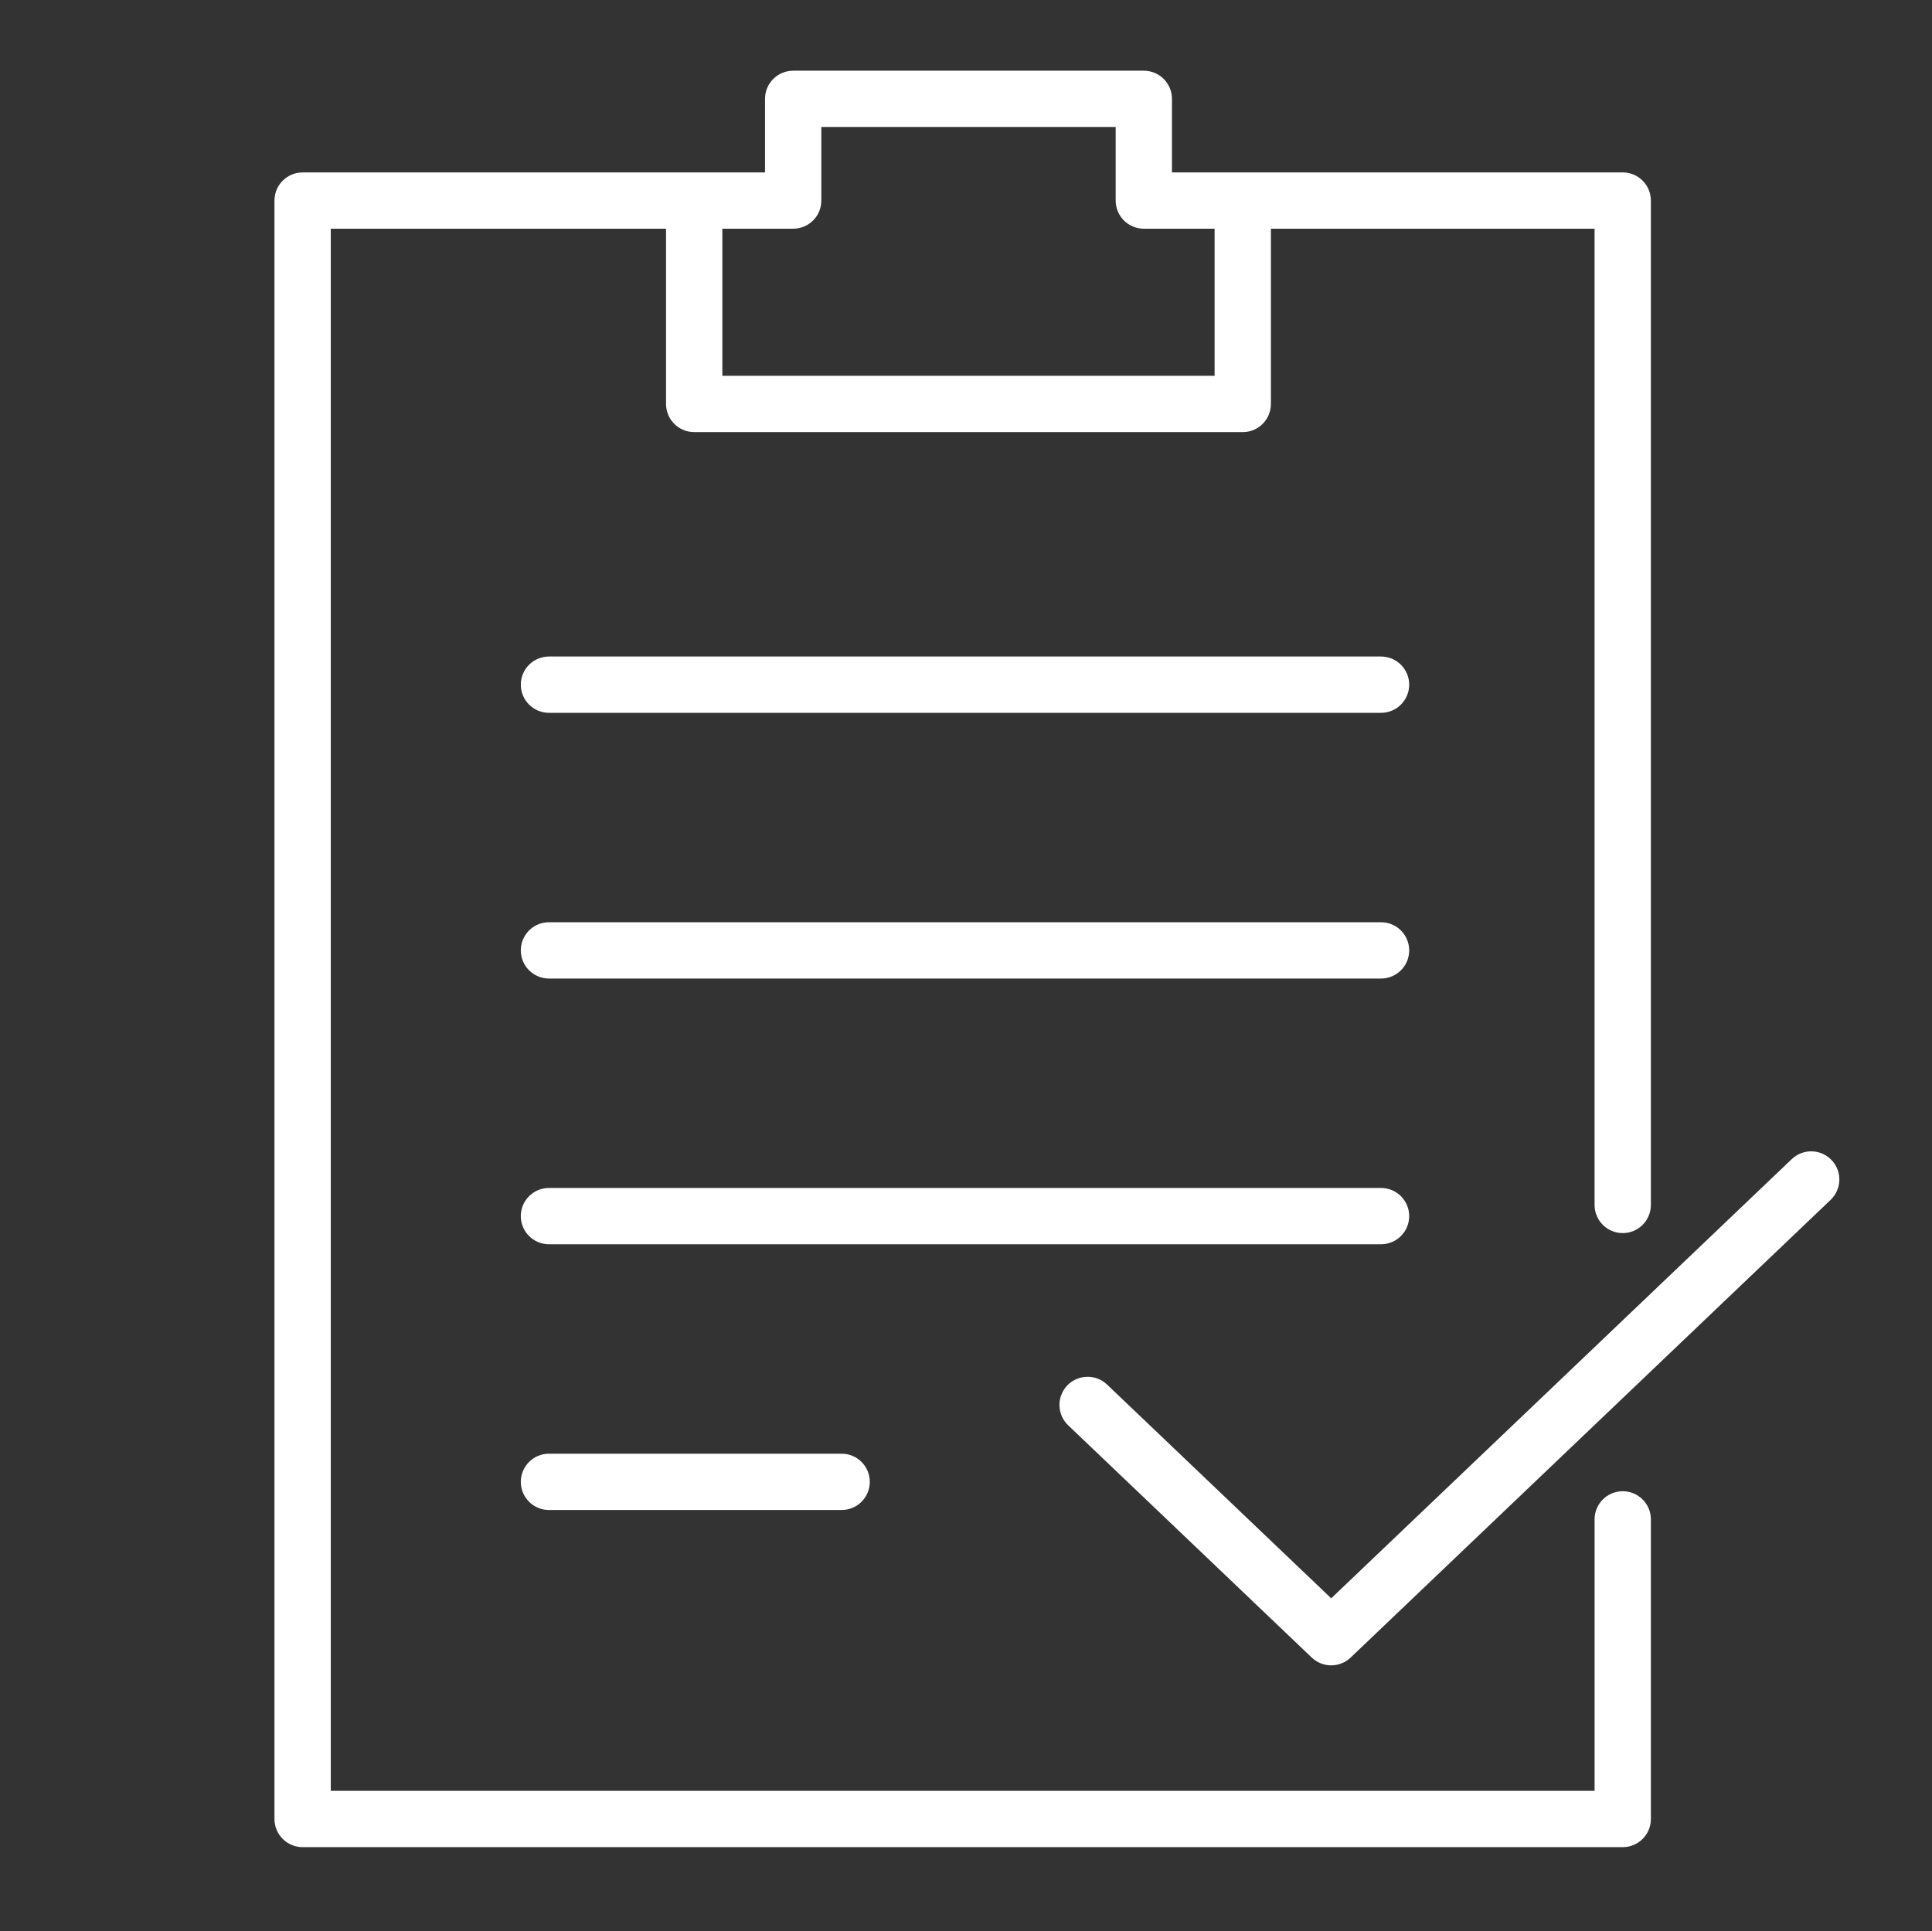
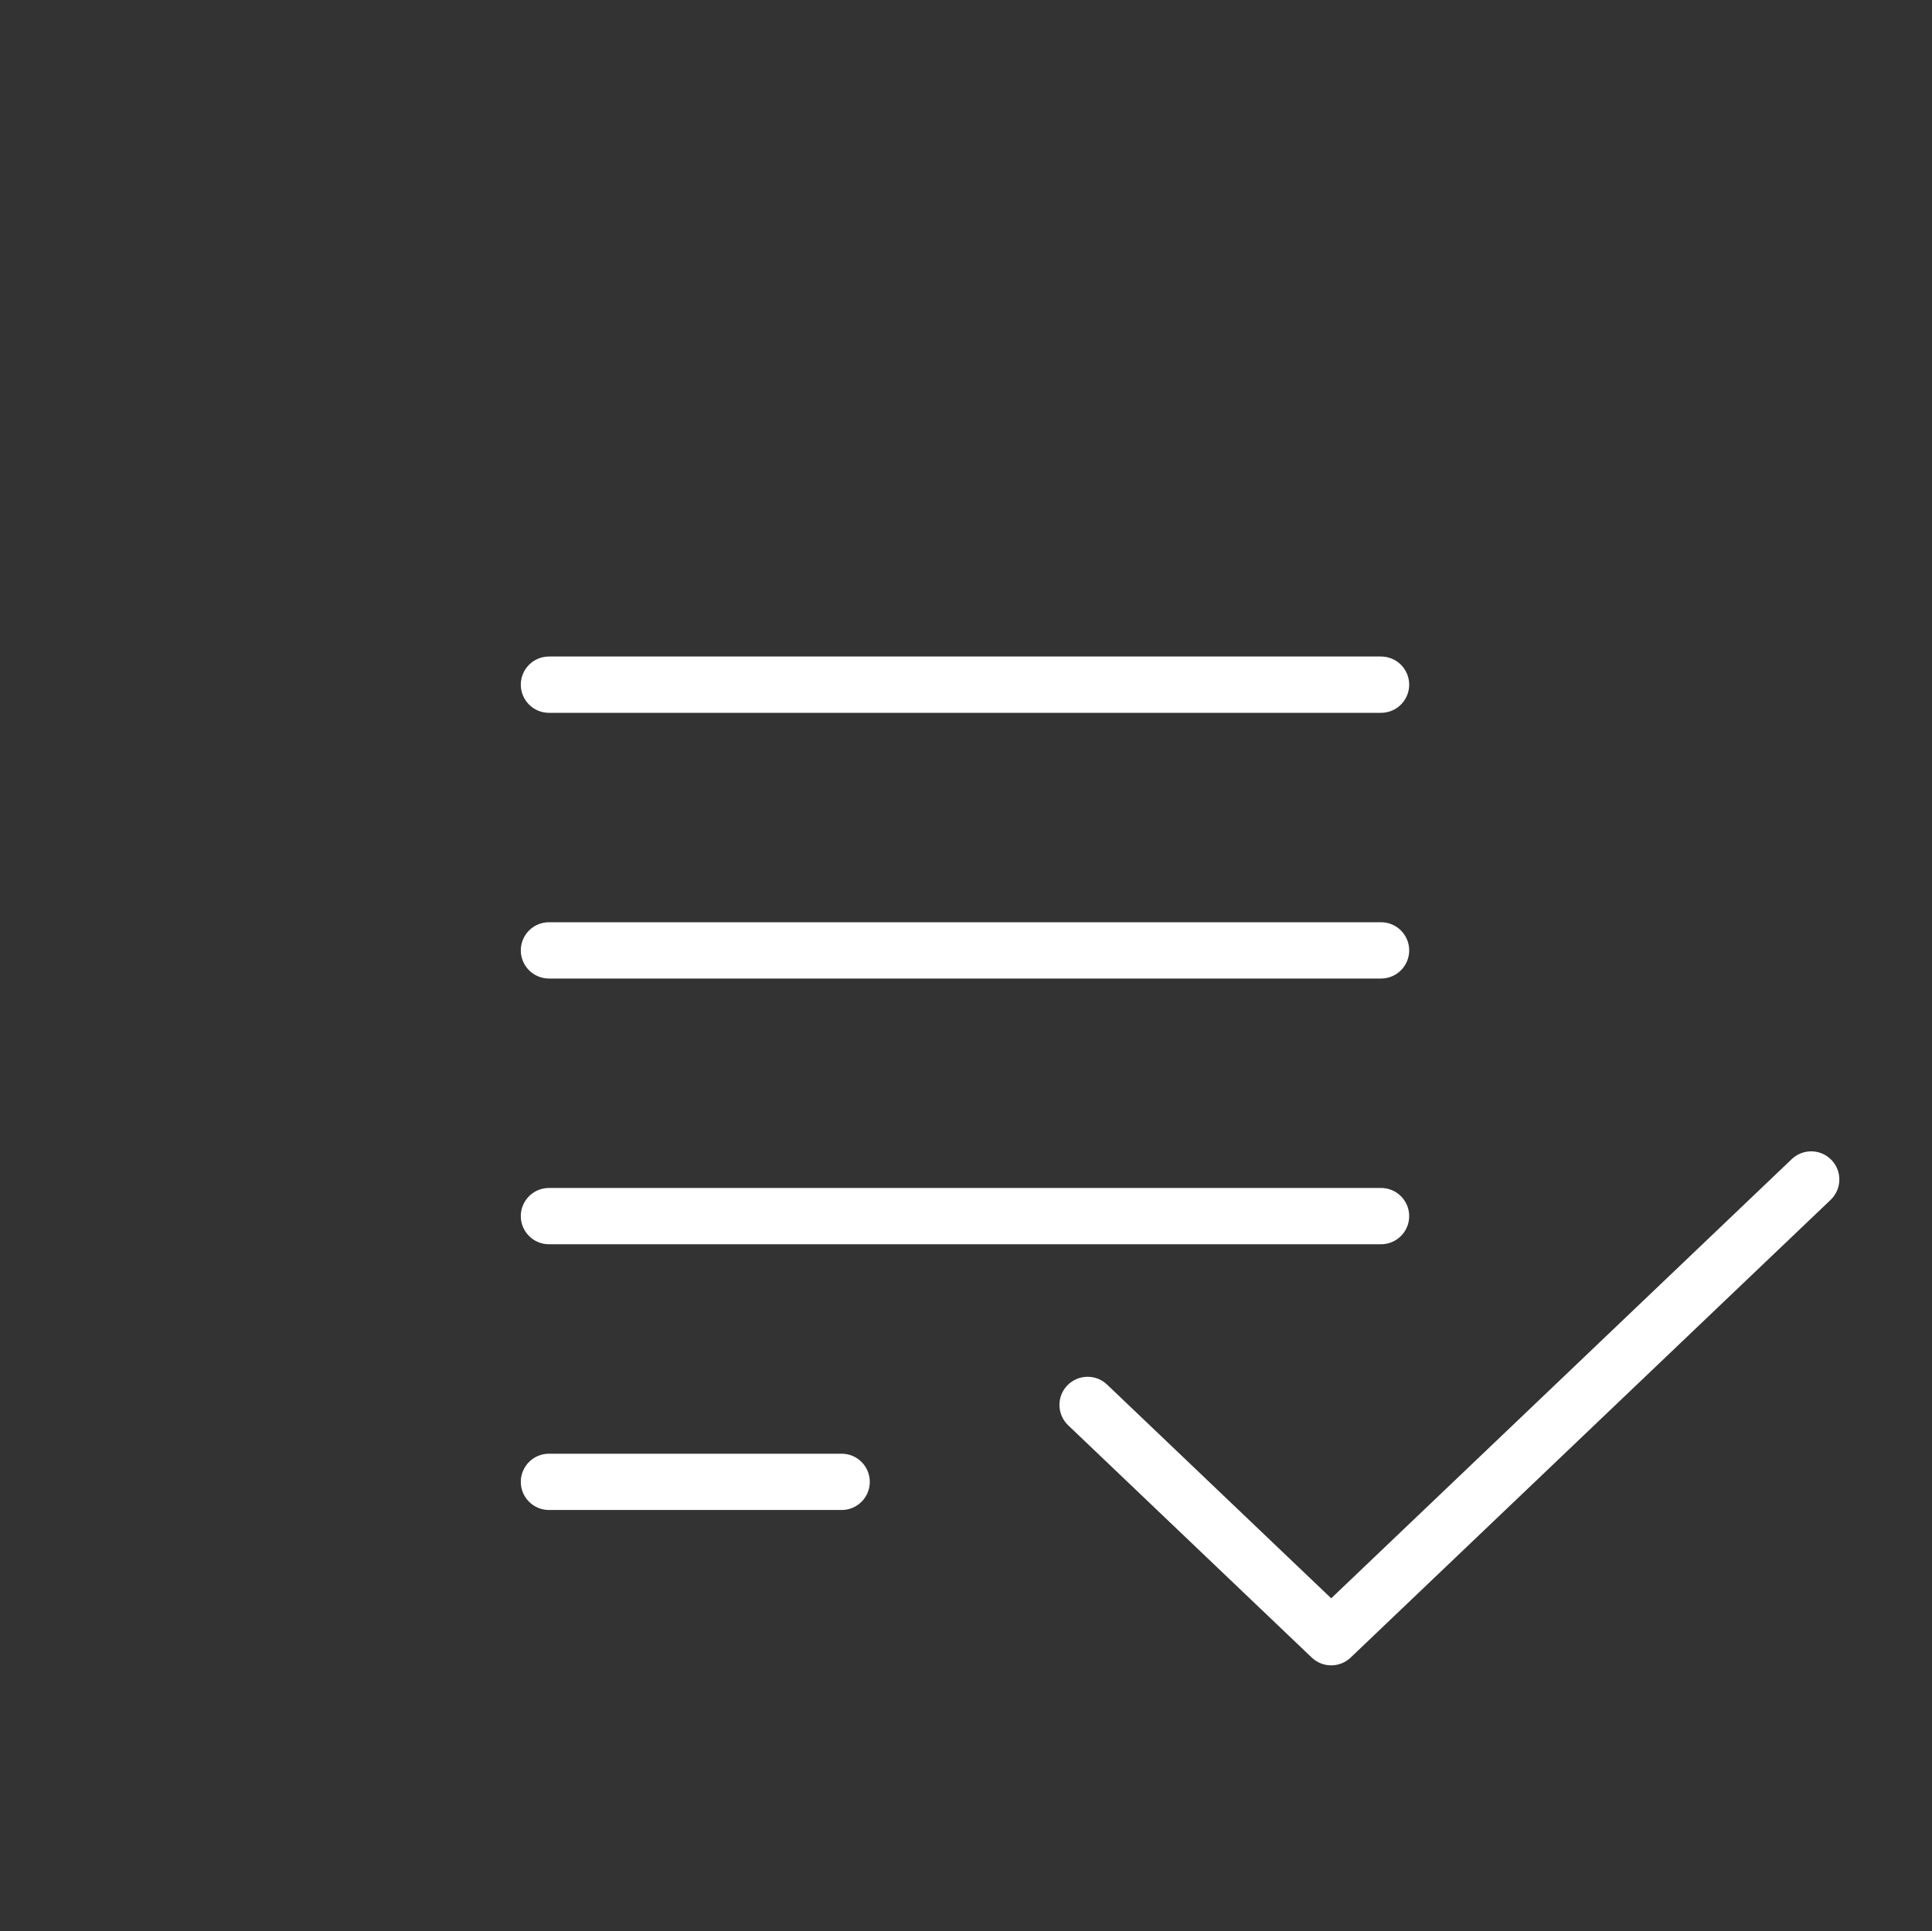
<svg xmlns="http://www.w3.org/2000/svg" version="1.1" id="Layer_1" x="0px" y="0px" width="384.945px" height="384.811px" viewBox="0 0 384.945 384.811" enable-background="new 0 0 384.945 384.811" xml:space="preserve">
  <rect x="0" y="0" width="384.945" height="384.811" fill="#333333" stroke="none" />
  <g id="Layer_6" display="none">
    <rect x="-15.173" y="-15.24" display="inline" fill="#FF1D25" width="412" height="412" />
  </g>
  <g id="Layer_1_1_" display="none">
    <g display="inline">
      <path fill="#FFFFFF" d="M375.135,6.76H193.317H9.929c-3.369,0-6.103,2.815-6.103,6.186v89.406v89.225v89.41v89.41    c0,3.369,2.732,6.363,6.103,6.363h0.008h93.387h56.889h214.923c3.366,0,5.692-2.994,5.692-6.363V102.167V13.141v-0.195    C380.827,9.575,378.502,6.76,375.135,6.76z M196.899,155.76c-31.31,0-39.71,20-41.963,30h-45.109v-77h83.49    c0.507,0,0.998,0,1.469,0h80.041v47H196.899z M103.323,274.76H15.827v-77h87.496h50.504v77H103.323z M15.827,108.76h81v77h-81    V108.76z M199.827,95.76v-77h169v77H199.827z M286.827,108.76h82v47h-82V108.76z M186.827,18.76v77h-82.036    c-0.471,0-0.961,0-1.468,0H15.827v-77H186.827z M15.827,286.76h81v78h-81V286.76z M109.827,364.76v-78h44v78H109.827z     M165.827,364.76v-83.773V191.62c1-2.392,1.678-22.859,31.072-22.859h171.928v196L165.827,364.76L165.827,364.76z" />
      <path fill="#FFFFFF" d="M319.56,208.195c-2.383-2.383-6.244-2.383-8.629,0L204.407,314.711c-2.383,2.385-2.383,6.246,0,8.629    c1.193,1.19,2.75,1.787,4.314,1.787c1.565,0,3.123-0.597,4.313-1.787L319.56,216.823    C321.942,214.441,321.942,210.58,319.56,208.195z" />
      <path fill="#FFFFFF" d="M208.008,259.582c1.563,0,3.122-0.597,4.313-1.787l43.822-43.822c2.385-2.385,2.385-6.246,0-8.629    c-2.383-2.383-6.244-2.383-8.627,0l-43.824,43.824c-2.383,2.383-2.383,6.244,0,8.627    C204.885,258.986,206.442,259.582,208.008,259.582z" />
      <path fill="#FFFFFF" d="M314.135,271.969l-43.816,43.813c-2.383,2.386-2.383,6.246,0,8.63c1.191,1.19,2.75,1.786,4.314,1.786    c1.563,0,3.122-0.596,4.313-1.786l43.814-43.816c2.385-2.383,2.385-6.244,0-8.627    C320.379,269.586,316.517,269.586,314.135,271.969z" />
    </g>
  </g>
  <g id="Layer_2" display="none">
    <g display="inline">
      <path fill="#FFFFFF" d="M368.352,223.79c-0.002-0.032,0.274-0.065,0.271-0.099c-0.022-0.235,0.071-0.467,0.021-0.692    c-0.012-0.049,0.044-0.095,0.032-0.143c-0.048-0.188-0.069-0.375-0.136-0.557c-0.017-0.043-0.014-0.086-0.03-0.129    c-0.173-0.44-0.384-0.855-0.652-1.237c-0.026-0.037-0.051-0.073-0.078-0.11c-0.11-0.149-0.228-0.297-0.354-0.437    c-0.037-0.042-0.072-0.084-0.111-0.124c-0.326-0.344-0.692-0.646-1.095-0.901c-0.014-0.009-0.023-0.019-0.036-0.025L303.6,180.275    c-2.738-1.711-6.334-0.879-8.054,1.863c-1.704,2.734-0.866,6.338,1.863,8.045l54.074,33.752L192.948,309.75L34.769,224.127    l99.031-57.218c2.795-1.61,3.75-5.186,2.137-7.977c-1.619-2.799-5.189-3.744-7.978-2.137l-107.86,62.317    c-0.757,0.397-1.412,0.957-1.929,1.632c-0.015,0.019-0.027,0.037-0.043,0.058c-0.145,0.193-0.278,0.396-0.398,0.606l0,0    c-0.126,0.222-0.237,0.451-0.333,0.688c-0.001,0.003-0.002,0.005-0.003,0.008c-0.086,0.213-0.157,0.434-0.218,0.657    c-0.013,0.047-0.024,0.092-0.035,0.139c-0.048,0.194-0.085,0.394-0.112,0.596c-0.006,0.044-0.585,0.087-0.59,0.13    c-0.024,0.217-0.61,0.436-0.61,0.657v53.078c0,2.146,1.744,4.115,3.631,5.134l170.425,92.098c0.08,0.044,0.308,0.075,0.391,0.115    c0.118,0.057,0.307,0.115,0.428,0.165c0.135,0.054,0.308,0.097,0.444,0.14c0.097,0.031,0.21,0.067,0.31,0.094    c0.173,0.045,0.355,0.076,0.53,0.104c0.069,0.012,0.142,0.76,0.212,0.769c0.247,0.032,0.5,0.779,0.747,0.779    c0.001,0,0.002,0,0.003,0s0.002,0,0.003,0c0.247,0,0.495-0.747,0.743-0.779c0.067-0.009,0.132-0.391,0.199-0.401    c0.178-0.029,0.354-0.243,0.531-0.289c0.095-0.024,0.186-0.15,0.278-0.181c0.143-0.045,0.283-0.135,0.424-0.189    c0.115-0.047,0.228-0.126,0.341-0.182c0.087-0.041,0.176-0.086,0.262-0.133l169.593-92.104c1.887-1.019,2.508-2.994,2.508-5.14    v-53.078C367.827,224.117,368.365,223.953,368.352,223.79z M191.827,362.823l-164-88.941v-39.789l161.931,87.432    c0.083,0.045,0.373,0.076,0.458,0.117c0.115,0.056,0.334,0.114,0.453,0.162c0.137,0.056,0.326,0.098,0.465,0.143    c0.097,0.03,0.216,0.065,0.313,0.093c0.174,0.045,0.361,0.075,0.536,0.104c0.069,0.011,0.144,0.294,0.213,0.303    c0.247,0.032,0.501,0.314,0.749,0.314c0.001,0,0.002,0,0.003,0s0.002,0,0.003,0c0.247,0,0.495-0.282,0.743-0.314    c0.067-0.009,0.131-0.157,0.198-0.17c0.179-0.028,0.355-0.127,0.533-0.173c0.093-0.023,0.183-0.092,0.273-0.12    c0.145-0.046,0.287-0.105,0.428-0.164c0.114-0.046,0.225-0.108,0.334-0.162c0.091-0.043-0.529-0.082-0.441-0.129l160.811-87.434    v39.787L191.827,362.823z" />
      <path fill="#FFFFFF" d="M198.513,269.479c26.418,0,47.387-21.49,47.387-47.908c0-15.973-9.072-30.91-22.072-39.772V39.363    c0-14.543-11.964-26.373-26.505-26.373c-14.535,0-26.495,11.83-26.495,26.373v142.435c-13,8.862-20.882,23.801-20.882,39.772    C149.945,247.988,172.097,269.479,198.513,269.479z M180.359,190.15c1.836-1.039,2.468-2.981,2.468-5.088V39.363    c0-8.104,6.397-14.69,14.495-14.69c8.104,0,14.505,6.588,14.505,14.69v145.699c0,2.105,1.822,4.049,3.654,5.088    c11.459,6.463,18.923,18.508,18.923,31.42c0,19.978-16.087,36.229-36.062,36.229c-19.978,0-36.393-16.252-36.393-36.229    C161.949,208.657,168.902,196.613,180.359,190.15z" />
      <path fill="#FFFFFF" d="M250.04,47.76h18.799c3.226,0,5.841-2.776,5.841-6.001c0-3.224-2.615-5.999-5.841-5.999H250.04    c-3.223,0-5.84,2.775-5.84,5.999S246.817,47.76,250.04,47.76z" />
      <path fill="#FFFFFF" d="M250.04,90.76h18.799c3.226,0,5.841-2.775,5.841-6c0-3.226-2.615-6-5.841-6H250.04    c-3.223,0-5.84,2.774-5.84,6C244.2,87.985,246.817,90.76,250.04,90.76z" />
      <path fill="#FFFFFF" d="M250.04,133.76h18.799c3.226,0,5.841-2.775,5.841-6c0-3.226-2.615-6-5.841-6H250.04    c-3.223,0-5.84,2.774-5.84,6C244.2,130.985,246.817,133.76,250.04,133.76z" />
      <path fill="#FFFFFF" d="M250.04,176.76h18.799c3.226,0,5.841-2.775,5.841-6c0-3.226-2.615-6-5.841-6H250.04    c-3.223,0-5.84,2.774-5.84,6C244.2,173.985,246.817,176.76,250.04,176.76z" />
      <path fill="#FFFFFF" d="M40.632,78.76c0.928,5,3.208,10.4,6.503,14.947l-14.707,14.358c-2.281,2.281-2.281,5.803,0,8.084    c1.141,1.142,2.635,1.624,4.129,1.624s2.987-0.614,4.129-1.754l14.108-14.73c4.544,3.29,9.033,5.545,15.033,6.471v20.787    c0,3.225,2.775,5.84,6,5.84c3.226,0,6-2.615,6-5.84v-20.789c6-0.928,11.529-3.206,16.074-6.495l14.927,14.714    c1.142,1.141,2.745,1.711,4.239,1.711s3.043-0.57,4.184-1.711c2.281-2.277,2.31-5.977,0.027-8.258l-14.69-14.018    c3.294-4.545,5.589-9.941,6.516-14.941h20.772c3.226,0,5.841-2.775,5.841-6c0-3.226-2.615-6-5.841-6h-20.772    c-0.927-6-3.208-11.626-6.5-16.171l14.703-14.966c2.28-2.277,2.28-6.11,0-8.393c-2.281-2.282-5.978-2.348-8.258-0.066    L97.903,41.83c-4.544-3.29-10.076-5.603-16.076-6.529V14.527c0-3.225-2.774-5.84-6-5.84c-3.225,0-6,2.615-6,5.84v20.771    c-6,0.925-10.489,3.203-15.033,6.492L40.385,27.093c-2.281-2.273-5.831-2.277-8.112,0.004c-2.277,2.281-2.203,5.979,0.079,8.262    l14.742,15.228c-3.293,4.545-5.535,10.174-6.462,16.174H19.856c-3.225,0-5.84,2.774-5.84,6c0,3.225,2.615,6,5.84,6H40.632z     M76.858,46.512c13.803,0,25.035,11.223,25.035,25.018S90.661,96.547,76.858,96.547c-13.793,0-25.018-11.224-25.018-25.019    S63.065,46.512,76.858,46.512z" />
    </g>
  </g>
  <g id="Layer_3" display="none">
    <g display="inline">
      <path fill="#FFFFFF" d="M206.827,249.18c-3.016,0-4,2.447-4,5.463V355.76h-145v-291h95.32c3.018,0,5.465-0.483,5.465-3.499    c0-3.019-2.447-3.501-5.465-3.501H50.286c-3.016,0-7.459,0.768-7.459,3.783v300.793c0,3.016,4.443,8.424,7.459,8.424h157.01    c3.019,0,3.531-5.408,3.531-8.424V254.643C210.827,251.627,209.845,249.18,206.827,249.18z" />
      <path fill="#FFFFFF" d="M334.228,13.76H187.446c-3.018,0-5.619,3.457-5.619,6.475v161.183c0,3.018,2.603,7.344,5.619,7.344h73.312    c0.026,0,0.043,0.014,0.069,0.014c0.029,0,0.043-0.014,0.072-0.014h73.326c3.016,0,7.6-4.326,7.6-7.344V20.234    C341.827,17.217,337.243,13.76,334.228,13.76z M326.827,108.76h-58v-80h58V108.76z M253.827,28.76v80h-58v-80H253.827z     M195.827,122.76h58v51h-58V122.76z M268.827,173.76v-51h58v51H268.827z" />
      <path fill="#FFFFFF" d="M75.827,202.264c-3.016,0-4,2.447-4,5.463v19.24c0,3.016,0.984,5.463,4,5.463c3.019,0,4-2.447,4-5.463    v-2.207h33.42c3.019,0,5.465-3.983,5.465-6.999c0-3.019-2.446-7.001-5.465-7.001h-33.42v-3.033    C79.827,204.711,78.845,202.264,75.827,202.264z" />
    </g>
  </g>
  <g id="Layer_7" display="none">
    <g display="inline">
      <path fill="#FFFFFF" d="M136.233,169.76c3.199,0,5.594-2.506,5.594-5.703V94.76h45.06h50.94v28.602c0,3.197,2.803,5.791,6,5.791    s6-2.594,6-5.791V94.76h58.093h50.907v64h-25.581c-3.199,0-5.794,2.303-5.794,5.5s2.595,5.5,5.794,5.5h31.668    c3.196,0,5.913-2.506,5.913-5.703V89.18c0-3.197-2.717-5.42-5.913-5.42h-51.087V14.305c0-3.199-2.711-5.545-5.907-5.545H186.886    H65.868c-3.199,0-6.041,2.346-6.041,5.545V83.76H15.208c-3.196,0-5.381,2.223-5.381,5.42v74.877c0,3.197,2.185,5.703,5.381,5.703    h48.619v63H15.208c-3.196,0-5.381,2.977-5.381,6.174v74.877c0,3.197,2.185,5.949,5.381,5.949h121.025    c3.199,0,5.594-2.752,5.594-5.949v-74.877c0-3.197-2.395-6.174-5.594-6.174H75.827v-63H136.233z M130.827,307.76h-110v-63h110    V307.76z M301.827,83.76h-57.938h-51.062v-64h109V83.76z M71.827,19.76h109v64h-44.594H71.827V19.76z M20.827,94.76h45.041h64.959    v64h-110V94.76z" />
      <path fill="#FFFFFF" d="M369.03,330.666l-56.646-64.507c-8.365-9.513-23.499-11.28-34.009-4.6l-14.915-16.988l40.688-34.565    c4.623-3.926,6.795-9.842,5.814-15.822c-0.974-5.977-4.917-10.891-10.544-13.135L185.676,135.57    c-6.853-2.744-14.793-0.692-19.5,4.898c-3.242,3.852-4.607,8.92-3.748,13.908l21.358,123.985    c1.426,8.242,8.545,14.23,16.928,14.23c4.085,0,7.9-1.418,11.046-4.096l42.873-36.426l15.02,17.108    c-8.361,9.729-8.513,24.429,0.195,34.348l56.641,64.5c4.977,5.664,12.158,8.906,19.707,8.906c6.357,0,12.488-2.309,17.279-6.516    l3.158-2.783C377.478,358.104,378.556,341.52,369.03,330.666z M204.255,279.674c-1.288,1.102-2.641,1.336-3.54,1.336    c-2.343,0-4.988-1.592-5.511-4.615l-21.358-123.986c-0.384-2.213,0.582-3.756,1.188-4.479c1.066-1.262,2.654-2.018,4.246-2.018    c0.697,0,1.402,0.141,2.092,0.416l113.748,45.479c2.625,1.045,3.258,3.318,3.416,4.246c0.15,0.932,0.271,3.289-1.885,5.121    l-40.834,34.692l-12.768-14.541c-2.111-2.409-5.777-2.643-8.175-0.53c-2.397,2.106-2.641,5.77-0.528,8.172l12.643,14.399    L204.255,279.674z M358.978,358.941l-3.16,2.781c-5.83,5.121-15.521,4.473-20.627-1.342l-56.641-64.49    c-5.316-6.064-4.714-15.318,1.336-20.627l3.182-2.791c2.662-2.342,6.088-3.633,9.631-3.633c4.201,0,8.207,1.807,10.982,4.967    l56.646,64.506C365.638,344.361,365.043,353.615,358.978,358.941z" />
    </g>
  </g>
  <g id="Layer_4" display="none">
    <g display="inline">
      <path fill="#FFFFFF" d="M59.9,127.983c-0.971,1.055-23.739,26.024-23.739,47.644c0,15.312,12.583,27.769,28.058,27.769    c15.472,0,28.058-12.457,28.058-27.769c0-21.618-22.771-46.589-23.742-47.644C66.302,125.574,62.132,125.574,59.9,127.983z     M64.219,191.656c-8.851,0-16.321-7.343-16.321-16.03c0-11.327,9.565-25.981,16.329-34.57c6.753,8.577,16.312,23.21,16.312,34.57    C80.537,184.314,73.065,191.656,64.219,191.656z" />
      <path fill="#FFFFFF" d="M334.275,59.76h-25.448V27.937c0-8.618-7.035-15.177-15.646-15.177H50.051    c-8.618,0-15.224,6.559-15.224,15.177v73.578c0,8.62,6.605,15.246,15.224,15.246h243.131c8.609,0,15.646-6.626,15.646-15.246    V71.76h25.448c1.412,0,2.552,1.209,2.552,2.618v70.785c0,3.196-2.59,5.597-5.793,5.597H183.049    c-8.657,0-15.222,7.24-15.222,15.889v20.177l-30.869,43.262c-0.711,0.995-1.131,2.183-1.131,3.403v133.945    c0,3.238,2.231,6.324,5.471,6.324h63.863c3.238,0,5.666-3.086,5.666-6.324V233.49c0-1.222-0.413-2.408-1.124-3.405l-30.876-43.266    v-20.171c0-2.177,2.035-3.889,4.222-3.889h147.985c9.675,0,17.793-7.928,17.793-17.597V74.378    C348.827,66.497,342.159,59.76,334.275,59.76z M84.827,40.755V23.76h99v23.494c-1,0.454-3.119,0.506-4.678,0.506h-23.242    c-3.24,0-5.869,2.813-5.869,6.054c0,24.168-6.34,24.261-16.839,24.261c-12.69,0-14.701-7.292-16.008-16.89    c-0.146-1.069-0.283-1.998-0.428-2.792c-2.348-12.547-15.711-12.535-25.477-12.535c-1.68,0-4.005-0.249-5.196-1.479    C84.877,43.133,84.827,41.067,84.827,40.755z M296.827,101.514c0,2.146-1.504,4.246-3.646,4.246H50.051    c-2.146,0-4.224-2.098-4.224-4.246V27.937c0-2.146,2.077-4.177,4.224-4.177h23.201l0.013,16.458    c-0.055,0.706-0.335,7.116,4.278,12.062c2.247,2.4,6.449,5.292,13.745,5.292c13.389,0,13.694,1.66,13.937,2.982    c0.124,0.635,0.222,1.404,0.337,2.255c1.008,7.407,3.688,27.037,27.638,27.037c16.419,0,27.031-5.086,28.423-30.086h17.527    c7.801,0,16.678-3.651,16.678-11.903V23.76h97.354c2.142,0,3.646,2.031,3.646,4.177V101.514z M198.827,361.76h-52V235.365    l25.992-36.559l26.008,36.564V361.76z" />
    </g>
  </g>
  <g id="Layer_8" display="none">
    <g display="inline">
      <path fill="#FFFFFF" d="M369.405,138.457L196.864,12.739c-2.068-1.505-4.645-1.505-6.713,0L16.688,138.457    c-1.544,1.115-2.86,2.898-2.86,4.797v42.111c0,3.272,3.732,5.395,7.005,5.395h16.995v176.491c0,3.273,2.675,6.509,5.948,6.509    h105.72c0.017,0,0.024,0,0.039,0h88.715c0.016,0,0.022,0,0.038,0H344.01c3.271,0,2.817-3.234,2.817-6.509V190.76h20.123    c3.273,0,3.877-2.121,3.877-5.395v-42.111C370.827,141.356,370.942,139.573,369.405,138.457z M234.827,364.76h-78v-111h78V364.76z     M277.989,183.76h-39.74c-3.272,0-3.422,5.712-3.422,8.986v22.014h-31V94.757l133.001,93.717v74.286h-28.794    c-3.273,0-10.207,0.906-10.207,4.18v26.82h-15V192.746C282.827,189.472,281.262,183.76,277.989,183.76z M360.827,183.76h-14.968    L200.483,80.716c-1.813-1.259-5.342-2.482-7.301-1.46c-1.955,1.022-4.355,1.964-4.355,4.173v135.104    c0,3.273,5.003,4.227,8.275,4.227h41.146c3.272,0,5.578-0.952,5.578-4.227V198.76h30v102.368c0,3.274,0.891,8.632,4.162,8.632    h30.045c3.273,0,7.793-5.356,7.793-8.632V270.76h21v94h-93V244.701c0-3.271-2.306-5.941-5.578-5.941h-88.715    c-3.271,0-8.707,2.67-8.707,5.941V364.76h-95V185.365c0-3.272,1.223-1.605-2.052-1.605H29.827v-37.483l165.5-121.409    l165.5,121.409V183.76z" />
      <path fill="#FFFFFF" d="M275.327,51.379c3.271,0,7.5-2.654,7.5-5.928V24.76h54v66.232c0,3.273,1.729,5.93,5.001,5.93    c3.271,0,4.999-2.655,4.999-5.93v-73.46c0-3.271-1.86-8.772-5.135-8.772h-67.315c-3.273,0-6.55,5.501-6.55,8.772V45.45    C267.827,48.725,272.054,51.379,275.327,51.379z" />
    </g>
  </g>
  <g id="Layer_9" display="none">
    <path display="inline" fill="#FFFFFF" d="M327.597,372.604c-24.25,0-70.65-4.682-104.1-36.761   c-28.712-27.537-41.114-68.907-36.875-122.968c0.255-3.273,3.164-5.737,6.392-5.457c3.271,0.254,5.718,3.116,5.463,6.385   c-3.955,50.301,7.212,88.457,33.191,113.41c35.267,33.878,88.577,34.048,105.397,33.195V183.612c0-3.279,2.661-5.942,5.942-5.942   h17.052v-33.234L192.551,22.746L25.038,144.435v33.234h17.054c3.279,0,5.94,2.663,5.94,5.942v176.364h126.009   c3.281,0,5.942,2.66,5.942,5.941c0,3.28-2.662,5.941-5.942,5.941H42.092c-3.281,0-5.943-2.661-5.943-5.941V189.555H19.096   c-3.281,0-5.942-2.661-5.942-5.942v-42.207c0-1.901,0.912-3.689,2.452-4.808L189.06,10.595c2.073-1.507,4.905-1.507,6.979,0   l173.455,126.002c1.539,1.118,2.452,2.906,2.452,4.808v42.207c0,3.281-2.662,5.942-5.94,5.942H348.95v176.363   c0,3.011-2.241,5.539-5.229,5.896C342.894,371.913,336.856,372.604,327.597,372.604z" />
    <path display="inline" fill="#FFFFFF" d="M343.01,94.967c-3.281,0-5.942-2.662-5.942-5.943V21.339H281.48v22.044   c0,3.277-2.661,5.939-5.94,5.939c-3.28,0-5.941-2.662-5.941-5.939V15.396c0-3.279,2.661-5.94,5.941-5.94h67.47   c3.279,0,5.939,2.661,5.939,5.94v73.627C348.949,92.305,346.289,94.967,343.01,94.967z" />
    <path display="inline" fill="#FFFFFF" d="M176.952,327.078c-0.527,0-1.062-0.07-1.595-0.219   c-0.633-0.179-63.586-18.466-63.586-82.447c0-60.498,72.082-116.926,75.145-119.298c2.189-1.683,5.223-1.651,7.366,0.073   c3.166,2.554,77.481,63.151,77.481,121.173c0,48.493-32.312,63.113-33.688,63.709c-2.965,1.312-6.493-0.059-7.816-3.073   c-1.308-3.012,0.071-6.515,3.073-7.82c1.052-0.477,26.545-12.423,26.545-52.814c0-45.518-54.576-95.964-69.387-108.816   c-14.538,12.236-66.834,59.57-66.834,106.868c0,55.062,54.339,70.846,54.887,70.996c3.165,0.884,5.015,4.158,4.133,7.319   C181.941,325.357,179.558,327.078,176.952,327.078z" />
  </g>
  <g id="Layer_5" display="none">
    <path display="inline" fill="none" stroke="#353434" stroke-width="1.5" stroke-linecap="round" stroke-linejoin="round" stroke-miterlimit="10" d="   M287.299,283.629h-16.654v-23.011h-2.902v-5.326l21.894-15.903l21.893,15.903v5.326h-2.901v23.011c0,0-20.699,2.5-18.99-19.258" />
    <polyline display="inline" fill="none" stroke="#353434" stroke-width="1.5" stroke-linecap="round" stroke-linejoin="round" stroke-miterlimit="10" points="   300.108,242.92 300.108,239.388 308.625,239.388 308.625,248.681  " />
    <path display="inline" fill="none" stroke="#353434" stroke-width="1.5" stroke-linecap="round" stroke-linejoin="round" stroke-miterlimit="10" d="   M287.665,277.977c0,0-7.477-2.084-7.477-9.684c0-7.355,9.193-14.464,9.193-14.464s9.5,7.66,9.5,14.71   c0,5.698-3.802,7.354-3.802,7.354" />
    <polygon display="inline" fill="none" stroke="#353434" stroke-width="1.5" stroke-linecap="round" stroke-linejoin="round" stroke-miterlimit="10" points="   76.23,137.051 59.575,137.051 59.575,114.042 56.674,114.042 56.674,108.714 78.566,92.811 100.458,108.714 100.458,114.042    97.556,114.042 97.556,137.051  " />
    <polyline display="inline" fill="none" stroke="#353434" stroke-width="1.5" stroke-linecap="round" stroke-linejoin="round" stroke-miterlimit="10" points="   88.747,96.342 88.747,92.81 97.263,92.81 97.263,102.103  " />
    <rect x="72.955" y="121.548" display="inline" fill="none" stroke="#353434" stroke-width="1.5" stroke-linecap="round" stroke-linejoin="round" stroke-miterlimit="10" width="11.224" height="15.504" />
-     <polyline display="inline" fill="none" stroke="#353434" stroke-width="1.5" stroke-linecap="round" stroke-linejoin="round" stroke-miterlimit="10" points="   97.263,124.361 93.005,124.361 93.005,128.686 89.205,128.686 89.205,114.975 84.177,114.975 84.177,118.237 78.971,118.237    78.971,101.146 97.556,114.042  " />
    <polyline display="inline" fill="none" stroke="#353434" stroke-width="1.5" stroke-linecap="round" stroke-linejoin="round" stroke-miterlimit="10" points="   184.904,127.733 184.904,135.716 149.737,135.716 149.737,92.598 160.169,92.598  " />
    <polyline display="inline" fill="none" stroke="#353434" stroke-width="1.5" stroke-linecap="round" stroke-linejoin="round" stroke-miterlimit="10" points="   174.782,92.597 184.904,92.597 184.904,119.356  " />
    <polyline display="inline" fill="none" stroke="#353434" stroke-width="1.5" stroke-linecap="round" stroke-linejoin="round" stroke-miterlimit="10" points="   170.649,124.684 177.138,130.873 189.925,118.678  " />
    <line display="inline" fill="none" stroke="#353434" stroke-width="1.5" stroke-linecap="round" stroke-linejoin="round" stroke-miterlimit="10" x1="156.3" y1="105.495" x2="178.466" y2="105.495" />
    <line display="inline" fill="none" stroke="#353434" stroke-width="1.5" stroke-linecap="round" stroke-linejoin="round" stroke-miterlimit="10" x1="156.3" y1="112.573" x2="178.466" y2="112.573" />
    <line display="inline" fill="none" stroke="#353434" stroke-width="1.5" stroke-linecap="round" stroke-linejoin="round" stroke-miterlimit="10" x1="156.3" y1="119.654" x2="178.466" y2="119.654" />
-     <line display="inline" fill="none" stroke="#353434" stroke-width="1.5" stroke-linecap="round" stroke-linejoin="round" stroke-miterlimit="10" x1="156.3" y1="126.733" x2="164.096" y2="126.733" />
  </g>
  <g>
-     <path fill="#FFFFFF" d="M323.324,297.159c-3.098,0-5.609,2.514-5.609,5.609v54.096H65.904V45.579h66.803v34.918   c0,3.096,2.514,5.609,5.609,5.609h109.299c3.098,0,5.611-2.514,5.611-5.609V45.575h64.488v194.535c0,3.098,2.512,5.609,5.609,5.609   c3.096,0,5.609-2.512,5.609-5.609V39.966c0-3.098-2.514-5.609-5.609-5.609h-75.709h-14.104v-14.66c0-3.096-2.512-5.609-5.609-5.609   h-69.863c-3.098,0-5.611,2.514-5.611,5.609v14.66h-14.111c-0.026,0-0.051,0.003-0.077,0.004H60.295   c-3.098,0-5.609,2.512-5.609,5.609v322.504c0,3.096,2.512,5.609,5.609,5.609h263.029c3.096,0,5.609-2.514,5.609-5.609v-59.705   C328.933,299.673,326.42,297.159,323.324,297.159z M158.039,45.575c3.096,0,5.609-2.512,5.609-5.609v-14.66h58.645v14.66   c0,3.098,2.512,5.609,5.609,5.609h14.104v29.312h-98.08V45.575H158.039z" />
    <path fill="#FFFFFF" d="M364.935,231.167c-2.141-2.246-5.689-2.326-7.932-0.191l-91.764,87.52l-44.664-42.598   c-2.23-2.133-5.785-2.045-7.932,0.189c-2.137,2.242-2.053,5.793,0.189,7.932l48.535,46.287c1.082,1.029,2.477,1.549,3.871,1.549   c1.396,0,2.791-0.52,3.871-1.549l95.635-91.207C366.988,236.958,367.076,233.409,364.935,231.167z" />
    <path fill="#FFFFFF" d="M275.168,130.825H109.379c-3.098,0-5.611,2.514-5.611,5.609c0,3.098,2.514,5.611,5.611,5.611h165.789   c3.096,0,5.609-2.514,5.609-5.611C280.777,133.339,278.263,130.825,275.168,130.825z" />
    <path fill="#FFFFFF" d="M275.168,183.775H109.379c-3.098,0-5.611,2.512-5.611,5.609c0,3.096,2.514,5.609,5.611,5.609h165.789   c3.096,0,5.609-2.514,5.609-5.609C280.777,186.286,278.263,183.775,275.168,183.775z" />
    <path fill="#FFFFFF" d="M280.777,242.335c0-3.098-2.514-5.609-5.609-5.609H109.379c-3.098,0-5.611,2.512-5.611,5.609   c0,3.096,2.514,5.609,5.611,5.609h165.789C278.263,247.945,280.777,245.431,280.777,242.335z" />
    <path fill="#FFFFFF" d="M109.379,289.681c-3.098,0-5.611,2.512-5.611,5.609c0,3.096,2.514,5.609,5.611,5.609h58.314   c3.098,0,5.611-2.514,5.611-5.609c0-3.098-2.514-5.609-5.611-5.609H109.379z" />
  </g>
</svg>